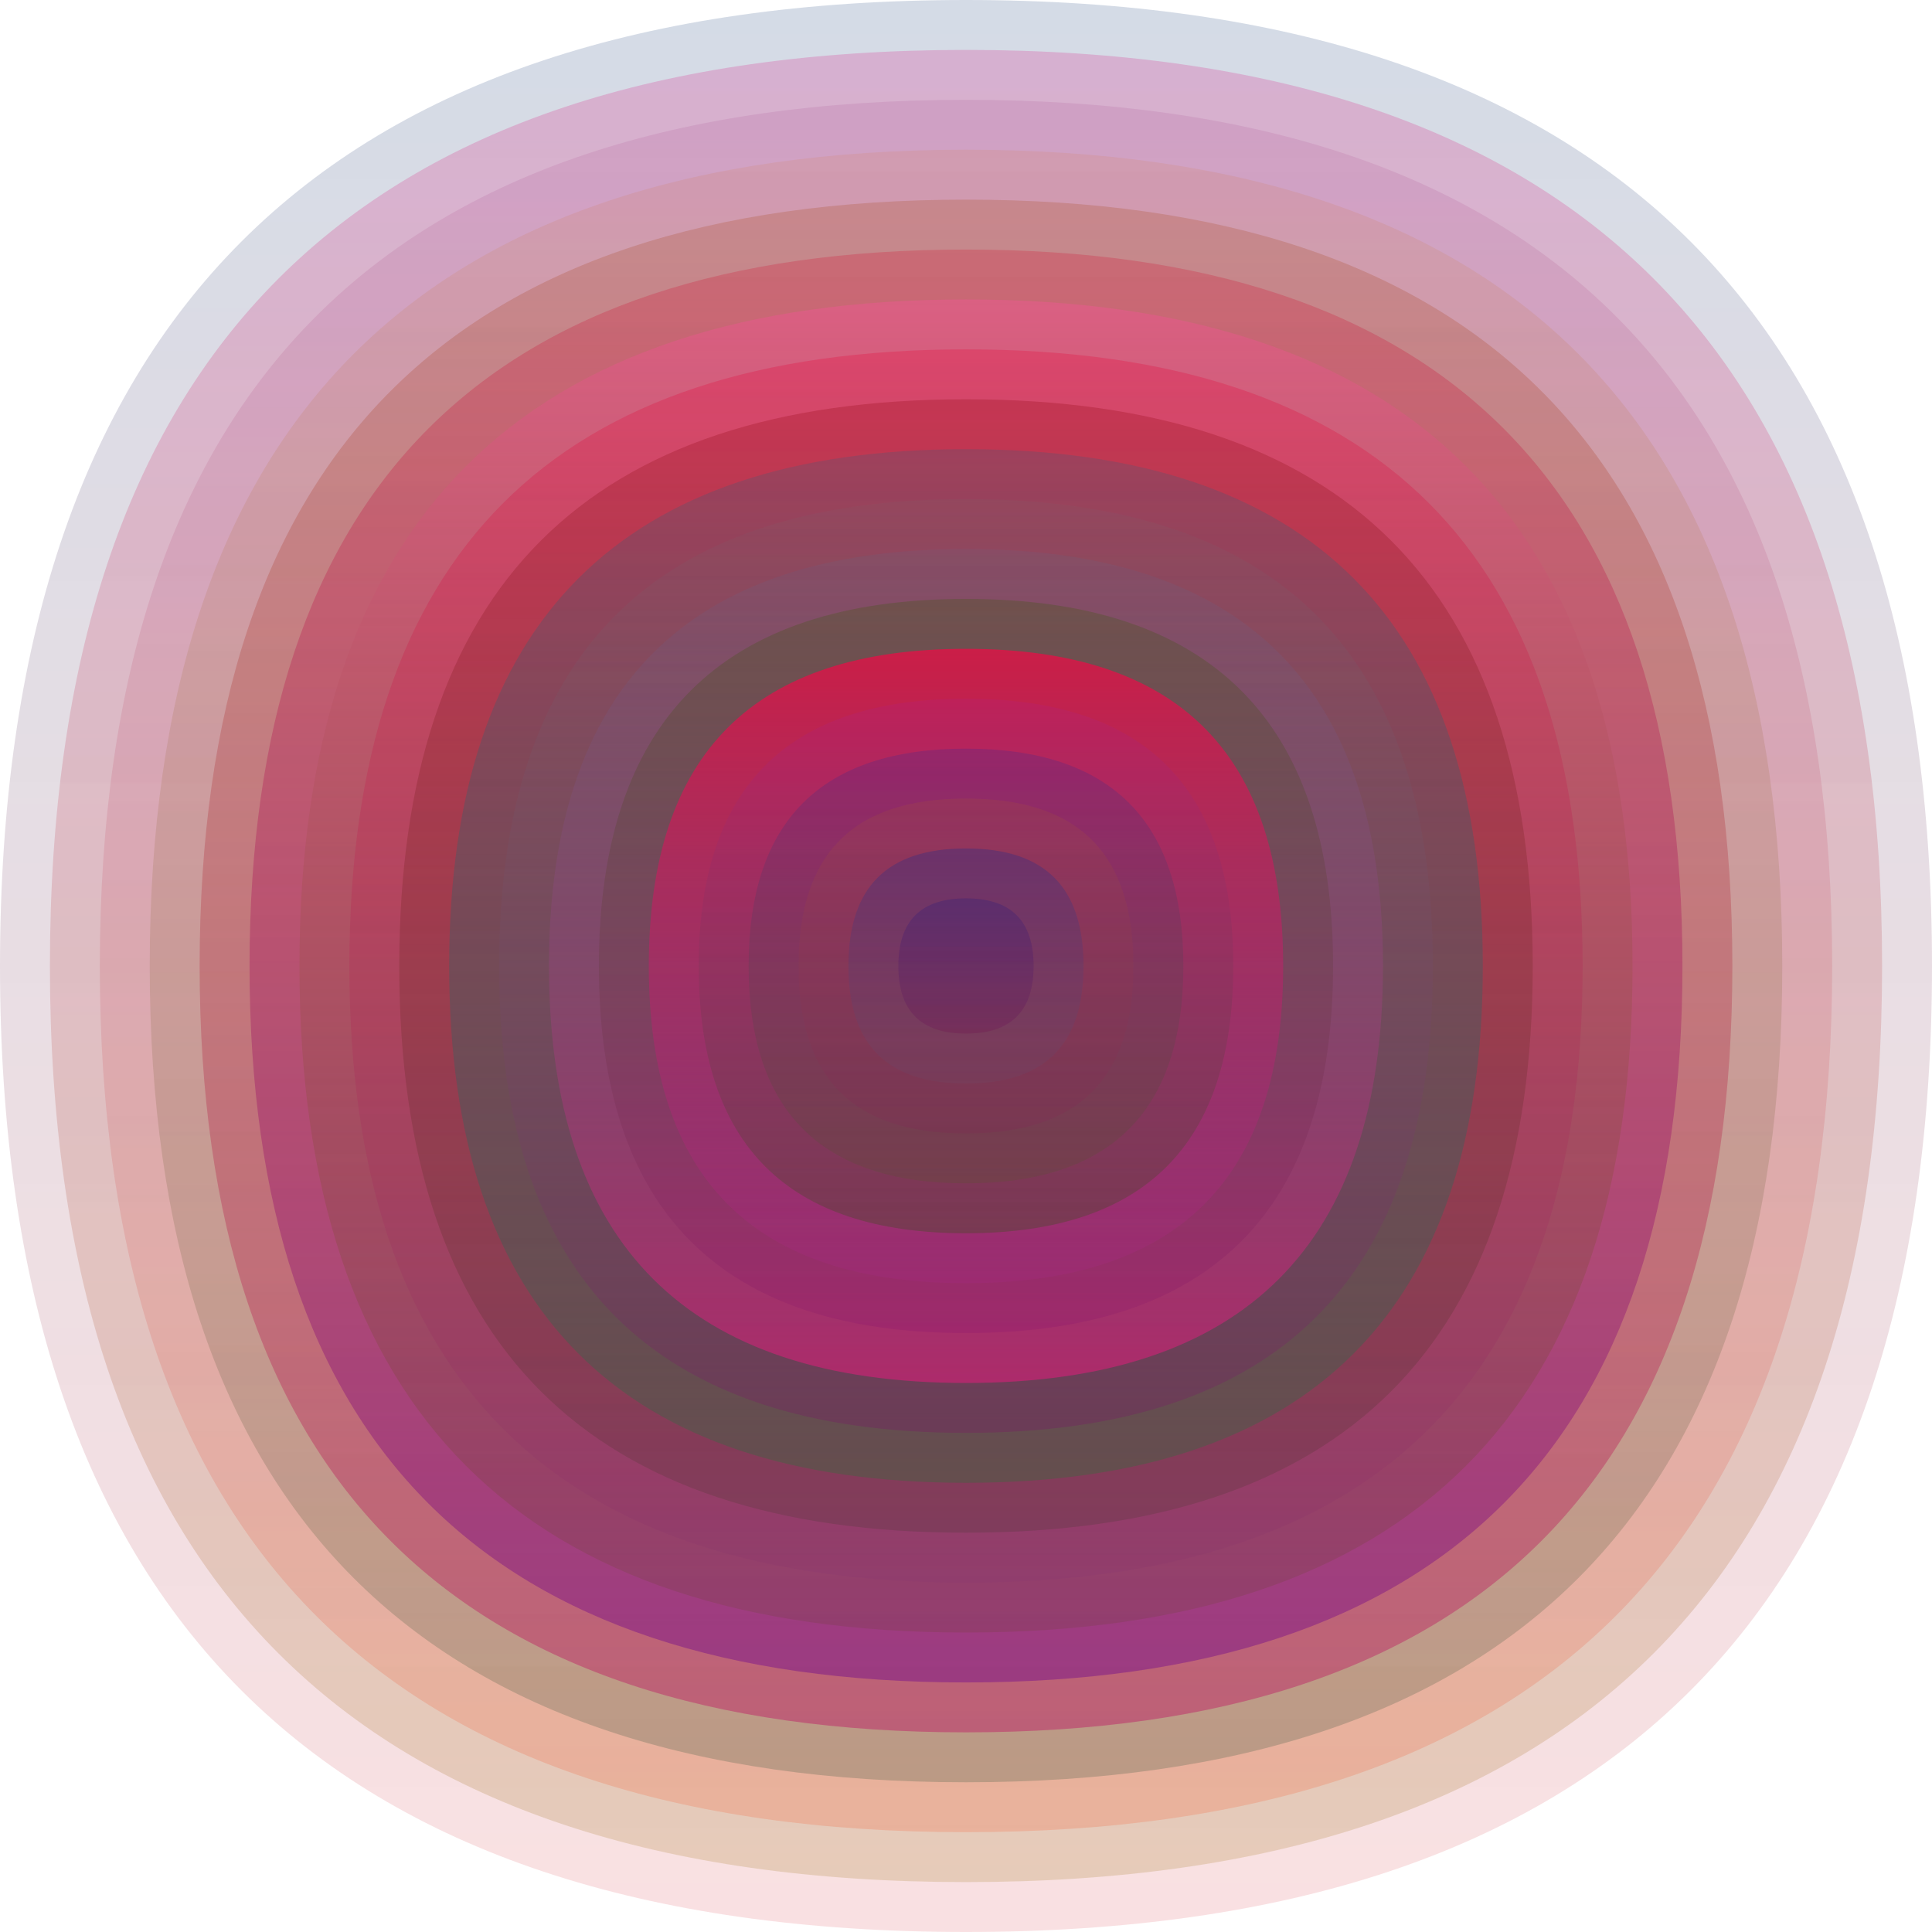
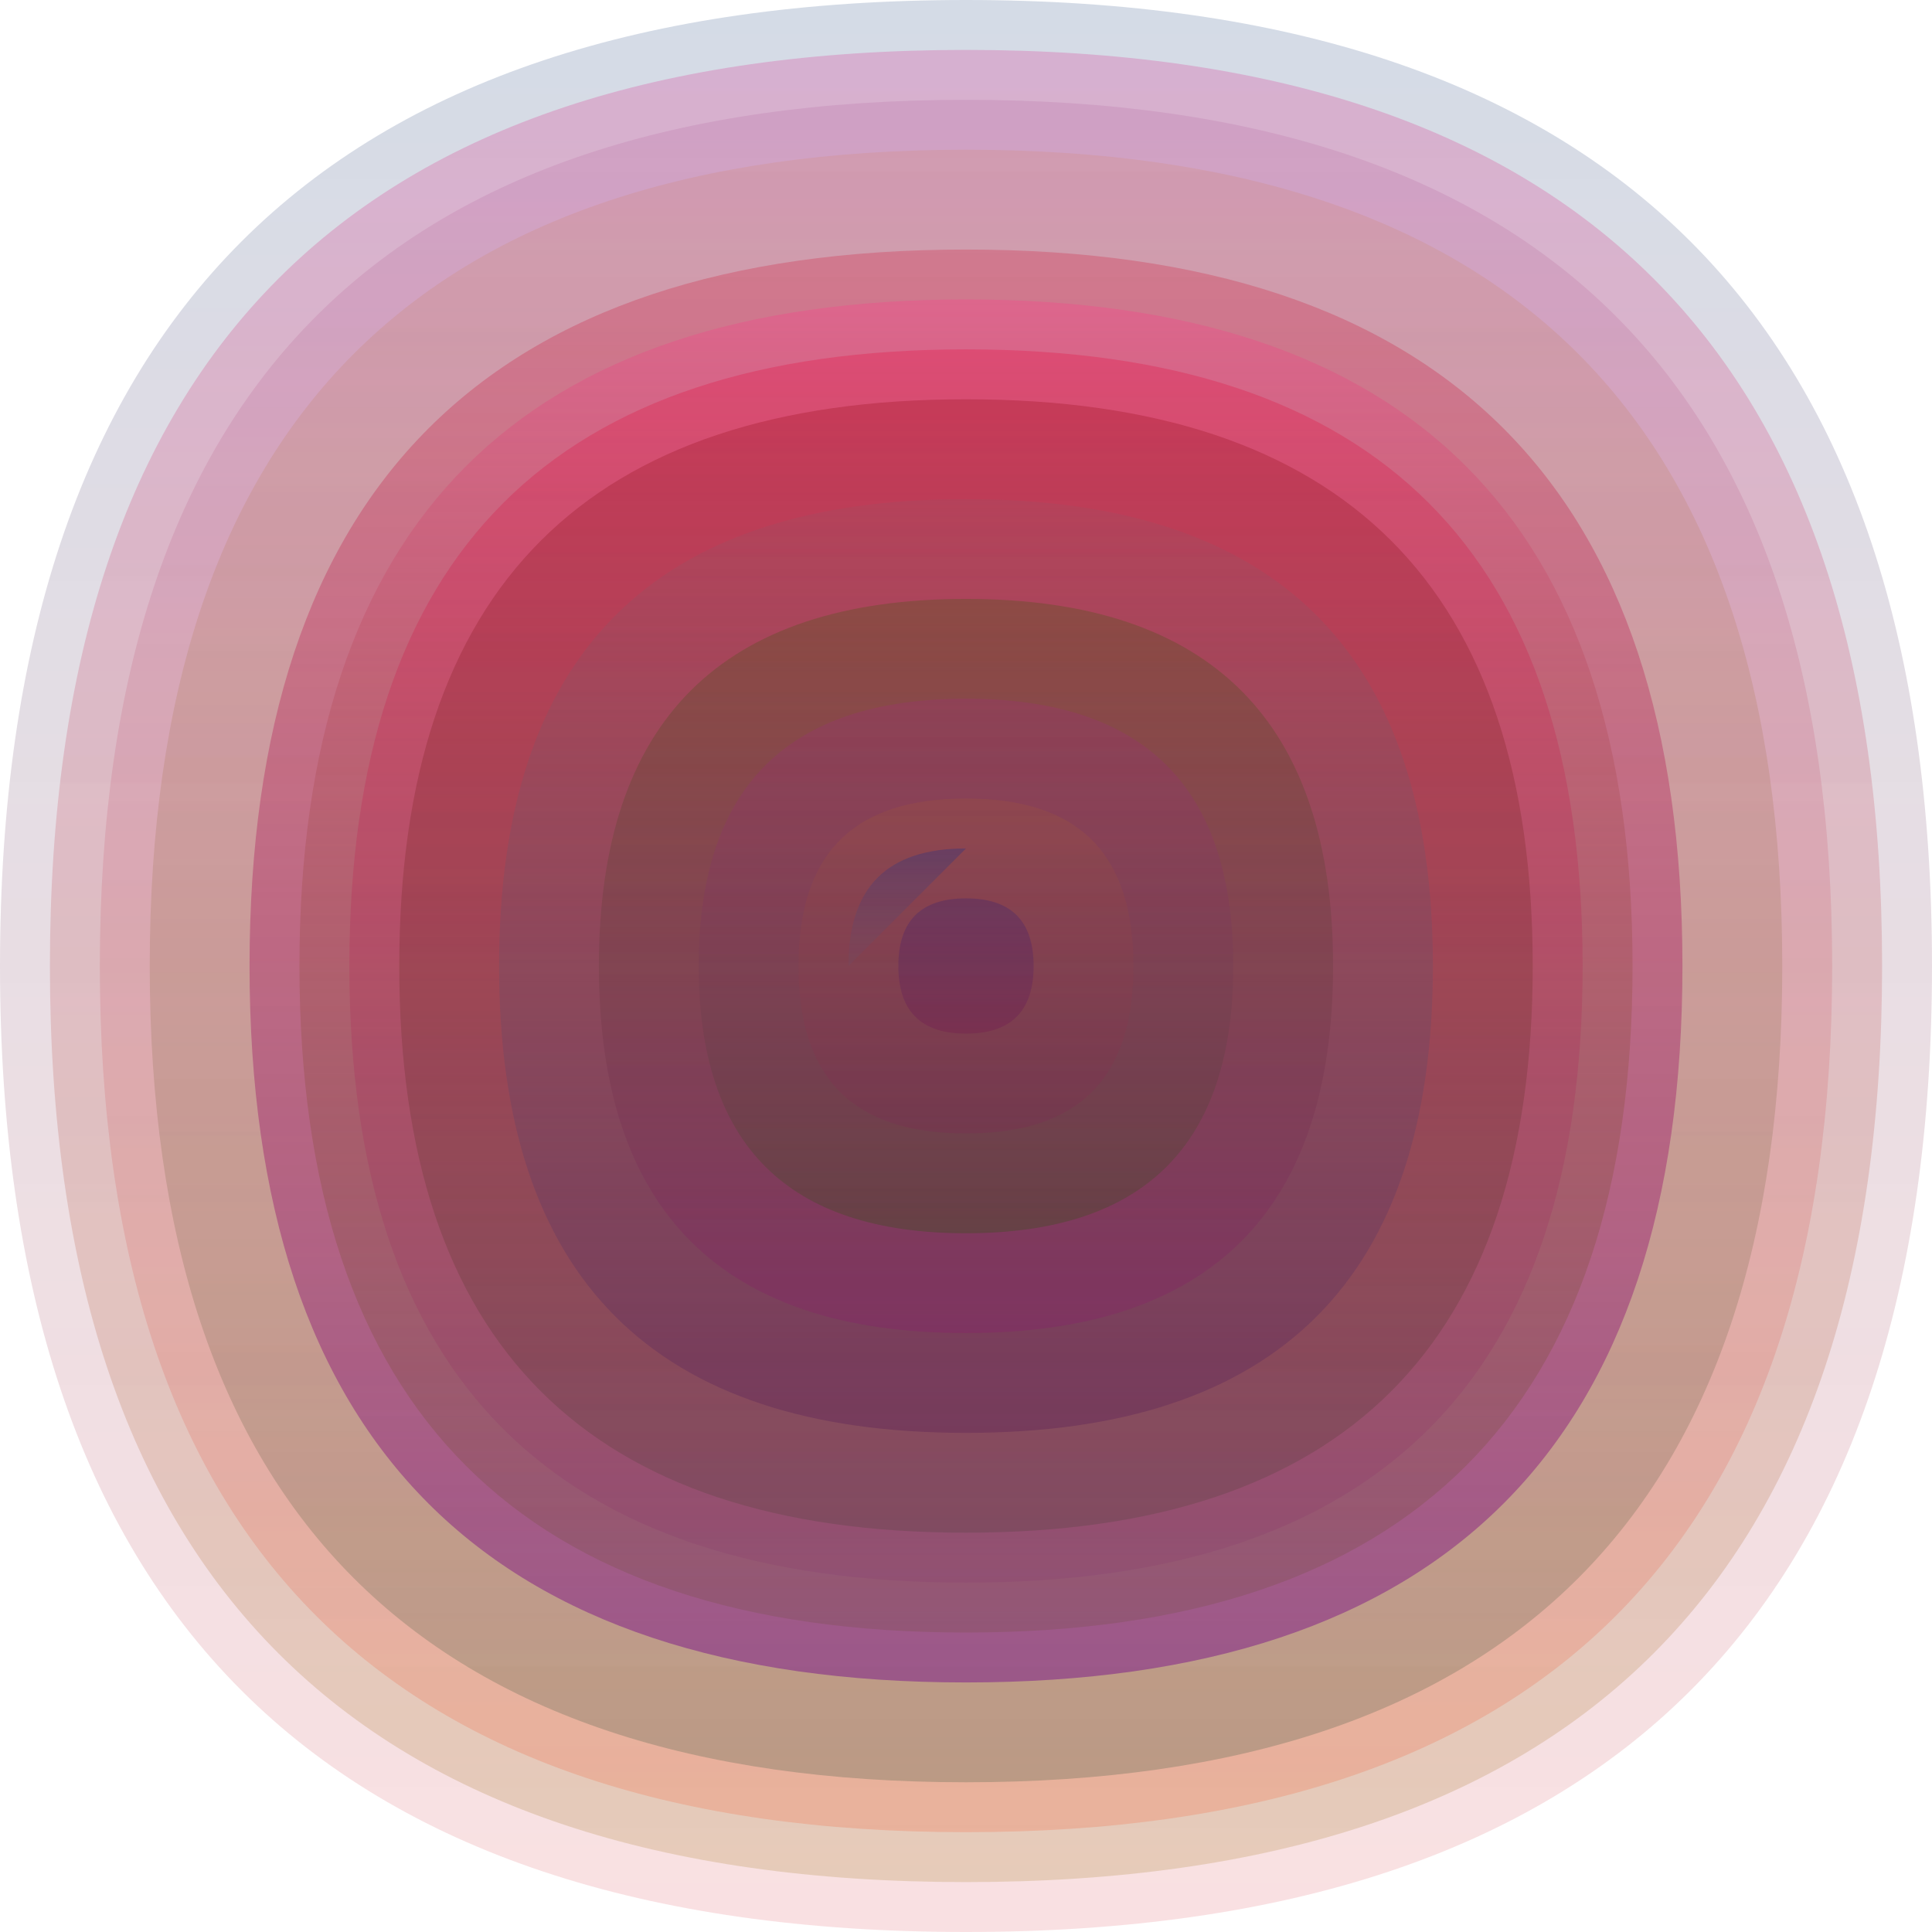
<svg xmlns="http://www.w3.org/2000/svg" width="1200" height="1200" viewBox="0 0 1200 1200">
  <defs>
    <linearGradient id="p0" x2="0" y2="1">
      <stop stop-color="rgba(20,60,120,0.186)" offset="0" />
      <stop stop-color="rgba(220,50,60,0.148)" offset="1" />
    </linearGradient>
    <linearGradient id="p1" x2="0" y2="1">
      <stop stop-color="rgba(220,40,140,0.243)" offset="0" />
      <stop stop-color="rgba(160,120,30,0.209)" offset="1" />
    </linearGradient>
    <linearGradient id="p2" x2="0" y2="1">
      <stop stop-color="rgba(140,20,110,0.10)" offset="0" />
      <stop stop-color="rgba(250,70,20,0.187)" offset="1" />
    </linearGradient>
    <linearGradient id="p3" x2="0" y2="1">
      <stop stop-color="rgba(210,110,30,0.118)" offset="0" />
      <stop stop-color="rgba(40,80,60,0.238)" offset="1" />
    </linearGradient>
    <linearGradient id="p4" x2="0" y2="1">
      <stop stop-color="rgba(170,80,40,0.253)" offset="0" />
      <stop stop-color="rgba(190,20,100,0.44)" offset="1" />
    </linearGradient>
    <linearGradient id="p5" x2="0" y2="1">
      <stop stop-color="rgba(210,20,50,0.251)" offset="0" />
      <stop stop-color="rgba(120,20,140,0.5)" offset="1" />
    </linearGradient>
    <linearGradient id="p6" x2="0" y2="1">
      <stop stop-color="rgba(230,90,140,0.60)" offset="0" />
      <stop stop-color="rgba(80,70,10,0.144)" offset="1" />
    </linearGradient>
    <linearGradient id="p7" x2="0" y2="1">
      <stop stop-color="rgba(230,0,50,0.252)" offset="0" />
      <stop stop-color="rgba(130,50,110,0.196)" offset="1" />
    </linearGradient>
    <linearGradient id="p8" x2="0" y2="1">
      <stop stop-color="rgba(140,0,10,0.238)" offset="0" />
      <stop stop-color="rgba(10,50,0,0.132)" offset="1" />
    </linearGradient>
    <linearGradient id="p9" x2="0" y2="1">
      <stop stop-color="rgba(30,100,130,0.210)" offset="0" />
      <stop stop-color="rgba(80,90,70,0.59)" offset="1" />
    </linearGradient>
    <linearGradient id="p10" x2="0" y2="1">
      <stop stop-color="rgba(120,100,110,0.125)" offset="0" />
      <stop stop-color="rgba(110,50,90,0.67)" offset="1" />
    </linearGradient>
    <linearGradient id="p11" x2="0" y2="1">
      <stop stop-color="rgba(80,110,150,0.125)" offset="0" />
      <stop stop-color="rgba(250,20,130,0.46)" offset="1" />
    </linearGradient>
    <linearGradient id="p12" x2="0" y2="1">
      <stop stop-color="rgba(50,90,0,0.245)" offset="0" />
      <stop stop-color="rgba(140,20,110,0.254)" offset="1" />
    </linearGradient>
    <linearGradient id="p13" x2="0" y2="1">
      <stop stop-color="rgba(220,20,70,0.84)" offset="0" />
      <stop stop-color="rgba(170,40,140,0.200)" offset="1" />
    </linearGradient>
    <linearGradient id="p14" x2="0" y2="1">
      <stop stop-color="rgba(170,30,150,0.176)" offset="0" />
      <stop stop-color="rgba(50,80,20,0.32)" offset="1" />
    </linearGradient>
    <linearGradient id="p15" x2="0" y2="1">
      <stop stop-color="rgba(50,40,150,0.237)" offset="0" />
      <stop stop-color="rgba(40,110,0,0.114)" offset="1" />
    </linearGradient>
    <linearGradient id="p16" x2="0" y2="1">
      <stop stop-color="rgba(180,110,30,0.132)" offset="0" />
      <stop stop-color="rgba(140,10,90,0.120)" offset="1" />
    </linearGradient>
    <linearGradient id="p17" x2="0" y2="1">
      <stop stop-color="rgba(0,40,150,0.251)" offset="0" />
      <stop stop-color="rgba(100,90,120,0.134)" offset="1" />
    </linearGradient>
    <linearGradient id="p18" x2="0" y2="1">
      <stop stop-color="rgba(0,10,140,0.182)" offset="0" />
      <stop stop-color="rgba(110,0,80,0.203)" offset="1" />
    </linearGradient>
  </defs>
  <path fill="url(&quot;#p0&quot;)" d="M0,600 C0,200 200,0 600,0 S1200,200 1200,600 1000,1200 600,1200 0,1000 0,600 " />
  <svg x="0" y="0">
    <g>
      <animateTransform attributeName="transform" type="rotate" from="0 600 600" to="360 600 600" dur="66s" repeatCount="indefinite" />
      <path fill="url(&quot;#p1&quot;)" d="M31,600 C31,220 220,31 600,31 S1169,220 1169,600 980,1169 600,1169 31,980 31,600 " />
      <svg x="31" y="31">
        <g>
          <animateTransform attributeName="transform" type="rotate" from="0 569 569" to="-360 569 569" dur="69s" repeatCount="indefinite" />
          <path fill="url(&quot;#p2&quot;)" d="M31,569 C31,210 210,31 569,31 S1107,210 1107,569 928,1107 569,1107 31,928 31,569 " />
          <svg x="31" y="31">
            <g>
              <animateTransform attributeName="transform" type="rotate" from="0 538 538" to="-360 538 538" dur="47s" repeatCount="indefinite" />
              <path fill="url(&quot;#p3&quot;)" d="M31,538 C31,200 200,31 538,31 S1045,200 1045,538 876,1045 538,1045 31,876 31,538 " />
              <svg x="31" y="31">
                <g>
                  <animateTransform attributeName="transform" type="rotate" from="0 507 507" to="-360 507 507" dur="58s" repeatCount="indefinite" />
-                   <path fill="url(&quot;#p4&quot;)" d="M31,507 C31,189 189,31 507,31 S983,189 983,507 825,983 507,983 31,825 31,507 " />
                  <svg x="31" y="31">
                    <g>
                      <animateTransform attributeName="transform" type="rotate" from="0 476 476" to="-360 476 476" dur="61s" repeatCount="indefinite" />
                      <path fill="url(&quot;#p5&quot;)" d="M31,476 C31,179 179,31 476,31 S921,179 921,476 773,921 476,921 31,773 31,476 " />
                      <svg x="31" y="31">
                        <g>
                          <animateTransform attributeName="transform" type="rotate" from="0 445 445" to="360 445 445" dur="8s" repeatCount="indefinite" />
                          <path fill="url(&quot;#p6&quot;)" d="M31,445 C31,169 169,31 445,31 S859,169 859,445 721,859 445,859 31,721 31,445 " />
                          <svg x="31" y="31">
                            <g>
                              <animateTransform attributeName="transform" type="rotate" from="0 414 414" to="360 414 414" dur="34s" repeatCount="indefinite" />
                              <path fill="url(&quot;#p7&quot;)" d="M31,414 C31,158 158,31 414,31 S797,158 797,414 670,797 414,797 31,670 31,414 " />
                              <svg x="31" y="31">
                                <g>
                                  <animateTransform attributeName="transform" type="rotate" from="0 383 383" to="-360 383 383" dur="28s" repeatCount="indefinite" />
                                  <path fill="url(&quot;#p8&quot;)" d="M31,383 C31,148 148,31 383,31 S735,148 735,383 618,735 383,735 31,618 31,383 " />
                                  <svg x="31" y="31">
                                    <g>
                                      <animateTransform attributeName="transform" type="rotate" from="0 352 352" to="360 352 352" dur="12s" repeatCount="indefinite" />
-                                       <path fill="url(&quot;#p9&quot;)" d="M31,352 C31,138 138,31 352,31 S673,138 673,352 566,673 352,673 31,566 31,352 " />
                                      <svg x="31" y="31">
                                        <g>
                                          <animateTransform attributeName="transform" type="rotate" from="0 321 321" to="-360 321 321" dur="18s" repeatCount="indefinite" />
                                          <path fill="url(&quot;#p10&quot;)" d="M31,321 C31,127 127,31 321,31 S611,127 611,321 515,611 321,611 31,515 31,321 " />
                                          <svg x="31" y="31">
                                            <g>
                                              <animateTransform attributeName="transform" type="rotate" from="0 290 290" to="-360 290 290" dur="21s" repeatCount="indefinite" />
-                                               <path fill="url(&quot;#p11&quot;)" d="M31,290 C31,117 117,31 290,31 S549,117 549,290 463,549 290,549 31,463 31,290 " />
                                              <svg x="31" y="31">
                                                <g>
                                                  <animateTransform attributeName="transform" type="rotate" from="0 259 259" to="360 259 259" dur="27s" repeatCount="indefinite" />
                                                  <path fill="url(&quot;#p12&quot;)" d="M31,259 C31,107 107,31 259,31 S487,107 487,259 411,487 259,487 31,411 31,259 " />
                                                  <svg x="31" y="31">
                                                    <g>
                                                      <animateTransform attributeName="transform" type="rotate" from="0 228 228" to="360 228 228" dur="36s" repeatCount="indefinite" />
-                                                       <path fill="url(&quot;#p13&quot;)" d="M31,228 C31,96 96,31 228,31 S425,96 425,228 360,425 228,425 31,360 31,228 " />
                                                      <svg x="31" y="31">
                                                        <g>
                                                          <animateTransform attributeName="transform" type="rotate" from="0 197 197" to="360 197 197" dur="36s" repeatCount="indefinite" />
                                                          <path fill="url(&quot;#p14&quot;)" d="M31,197 C31,86 86,31 197,31 S363,86 363,197 308,363 197,363 31,308 31,197 " />
                                                          <svg x="31" y="31">
                                                            <g>
                                                              <animateTransform attributeName="transform" type="rotate" from="0 166 166" to="360 166 166" dur="25s" repeatCount="indefinite" />
-                                                               <path fill="url(&quot;#p15&quot;)" d="M31,166 C31,76 76,31 166,31 S301,76 301,166 256,301 166,301 31,256 31,166 " />
                                                              <svg x="31" y="31">
                                                                <g>
                                                                  <animateTransform attributeName="transform" type="rotate" from="0 135 135" to="-360 135 135" dur="29s" repeatCount="indefinite" />
                                                                  <path fill="url(&quot;#p16&quot;)" d="M31,135 C31,65 65,31 135,31 S239,65 239,135 205,239 135,239 31,205 31,135 " />
                                                                  <svg x="31" y="31">
                                                                    <g>
                                                                      <animateTransform attributeName="transform" type="rotate" from="0 104 104" to="360 104 104" dur="30s" repeatCount="indefinite" />
-                                                                       <path fill="url(&quot;#p17&quot;)" d="M31,104 C31,55 55,31 104,31 S177,55 177,104 153,177 104,177 31,153 31,104 " />
+                                                                       <path fill="url(&quot;#p17&quot;)" d="M31,104 C31,55 55,31 104,31 " />
                                                                      <svg x="31" y="31">
                                                                        <g>
                                                                          <animateTransform attributeName="transform" type="rotate" from="0 73 73" to="360 73 73" dur="34s" repeatCount="indefinite" />
                                                                          <path fill="url(&quot;#p18&quot;)" d="M31,73 C31,45 45,31 73,31 S115,45 115,73 101,115 73,115 31,101 31,73 " />
                                                                          <svg x="31" y="31">
                                                                            <g>
                                                                              <animateTransform attributeName="transform" type="rotate" from="0 42 42" to="-360 42 42" dur="65s" repeatCount="indefinite" />
                                                                            </g>
                                                                          </svg>
                                                                        </g>
                                                                      </svg>
                                                                    </g>
                                                                  </svg>
                                                                </g>
                                                              </svg>
                                                            </g>
                                                          </svg>
                                                        </g>
                                                      </svg>
                                                    </g>
                                                  </svg>
                                                </g>
                                              </svg>
                                            </g>
                                          </svg>
                                        </g>
                                      </svg>
                                    </g>
                                  </svg>
                                </g>
                              </svg>
                            </g>
                          </svg>
                        </g>
                      </svg>
                    </g>
                  </svg>
                </g>
              </svg>
            </g>
          </svg>
        </g>
      </svg>
    </g>
  </svg>
</svg>